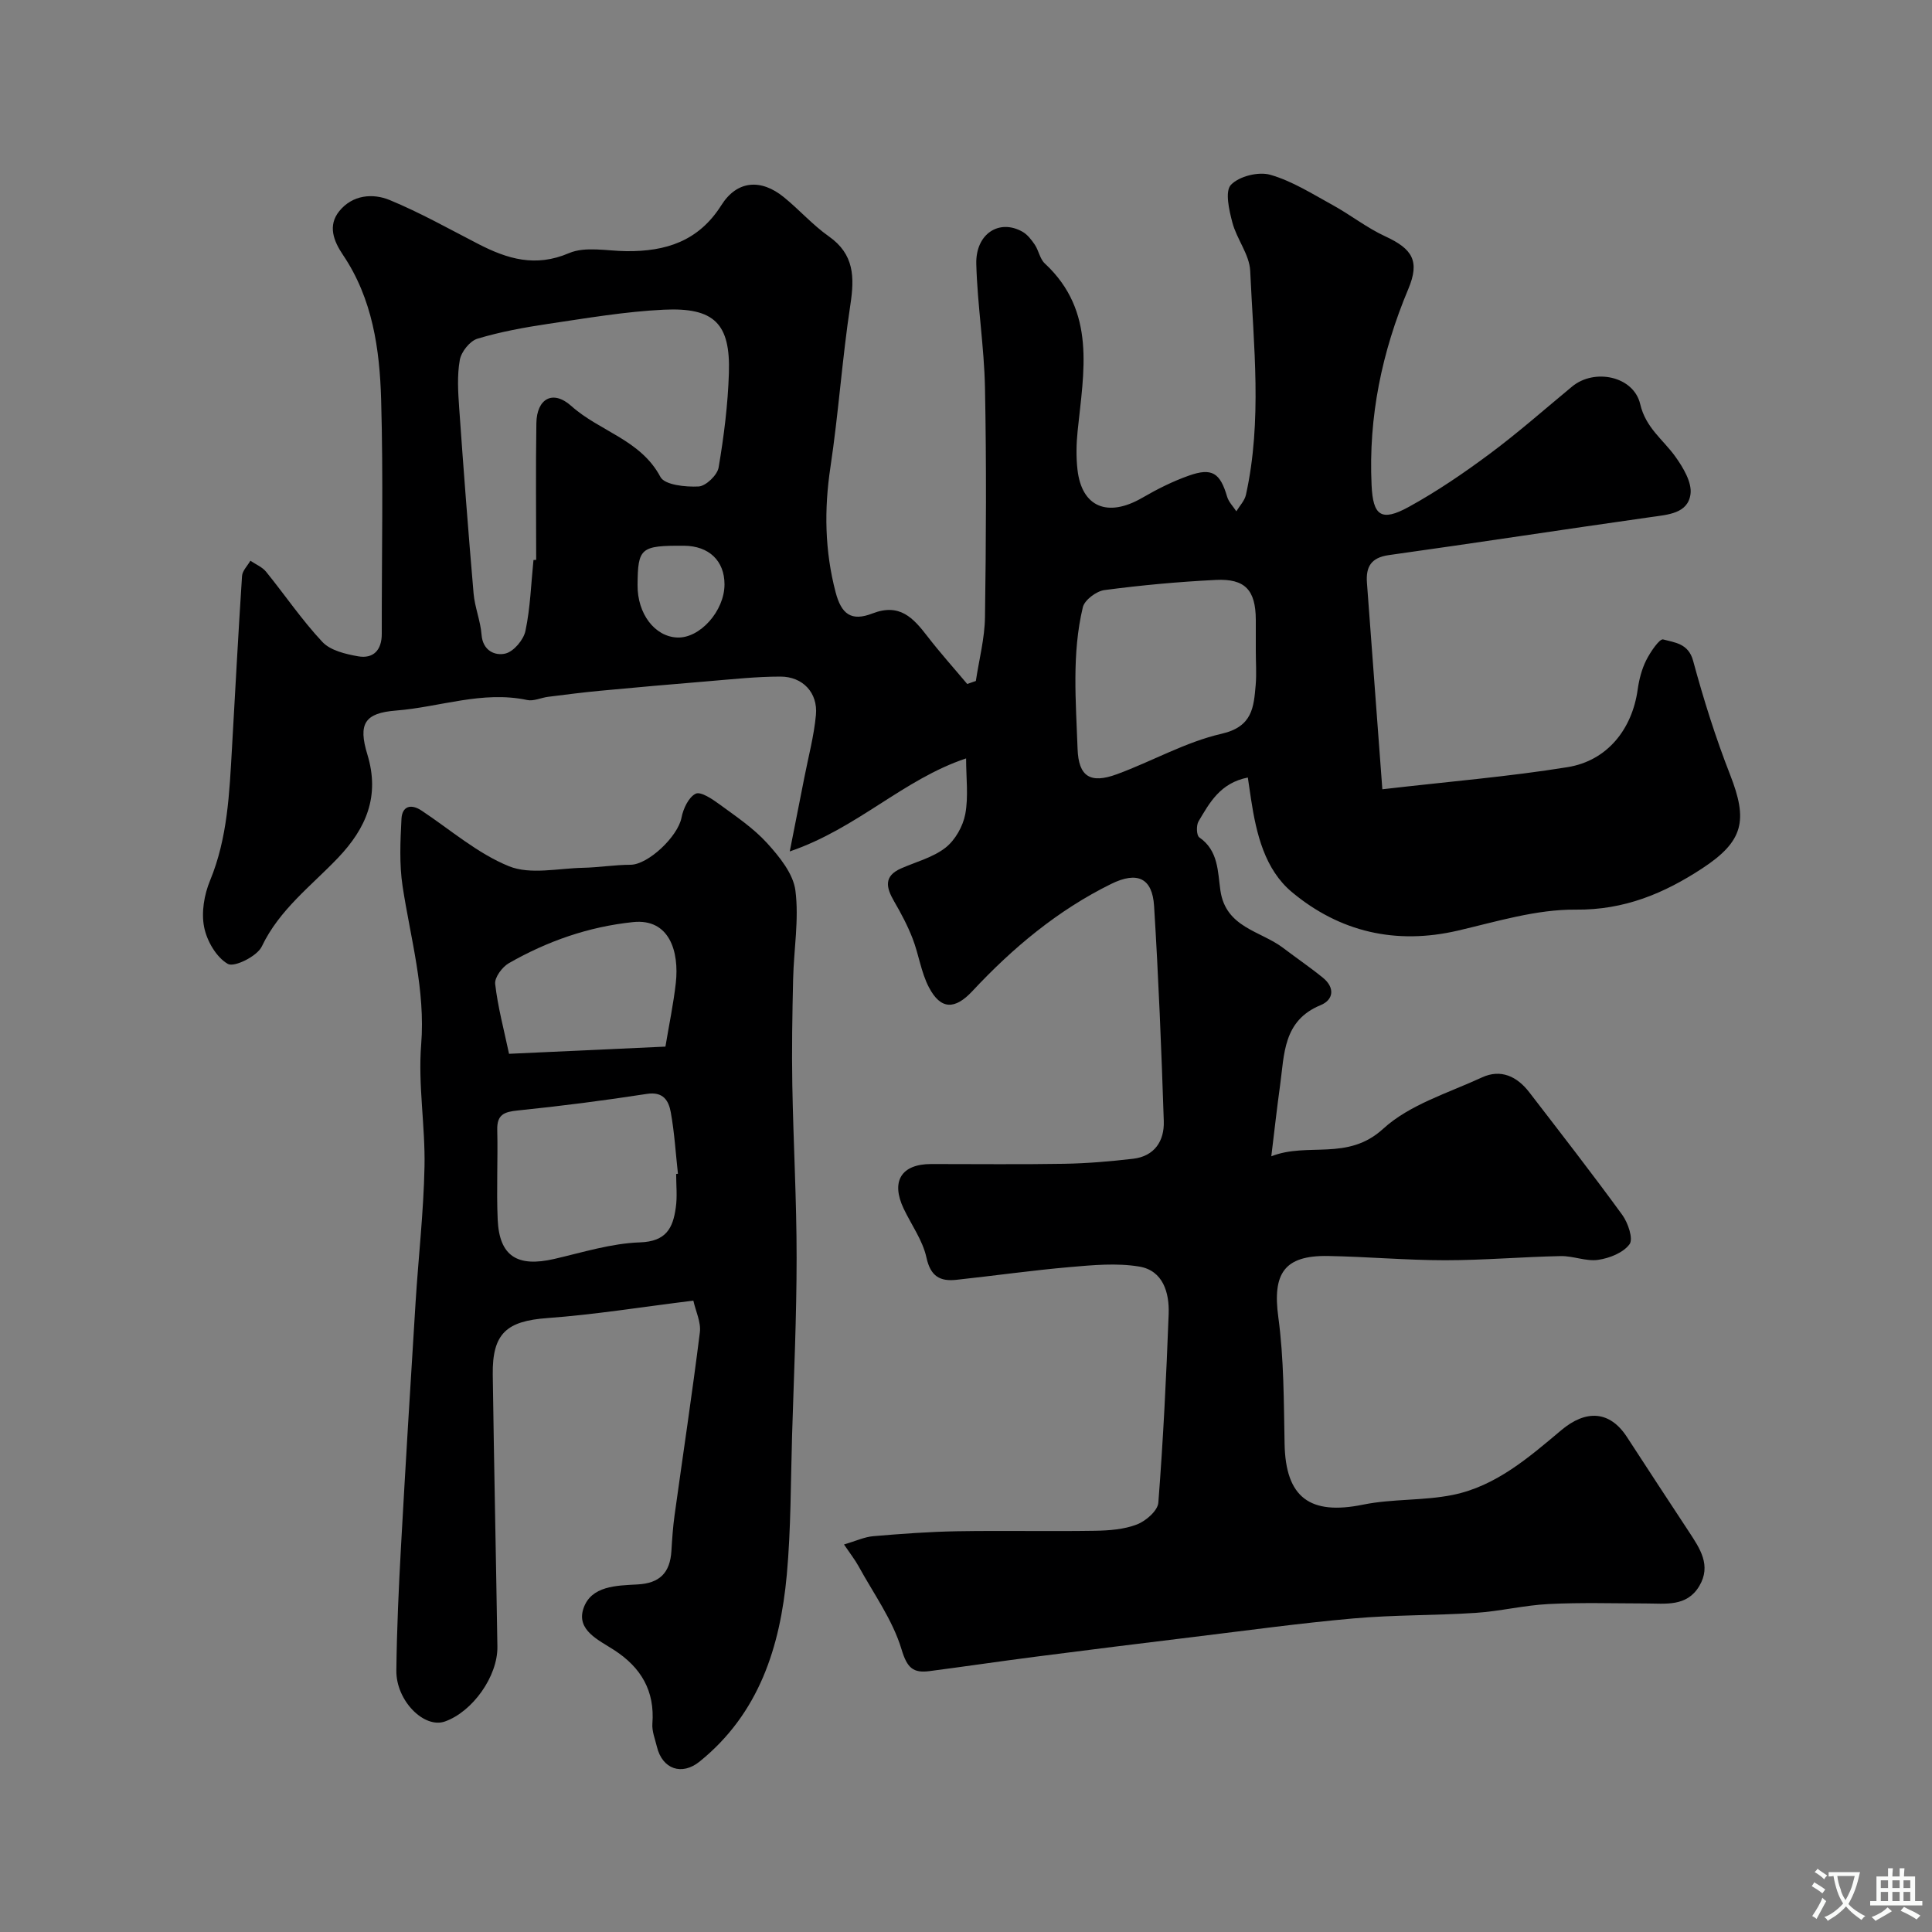
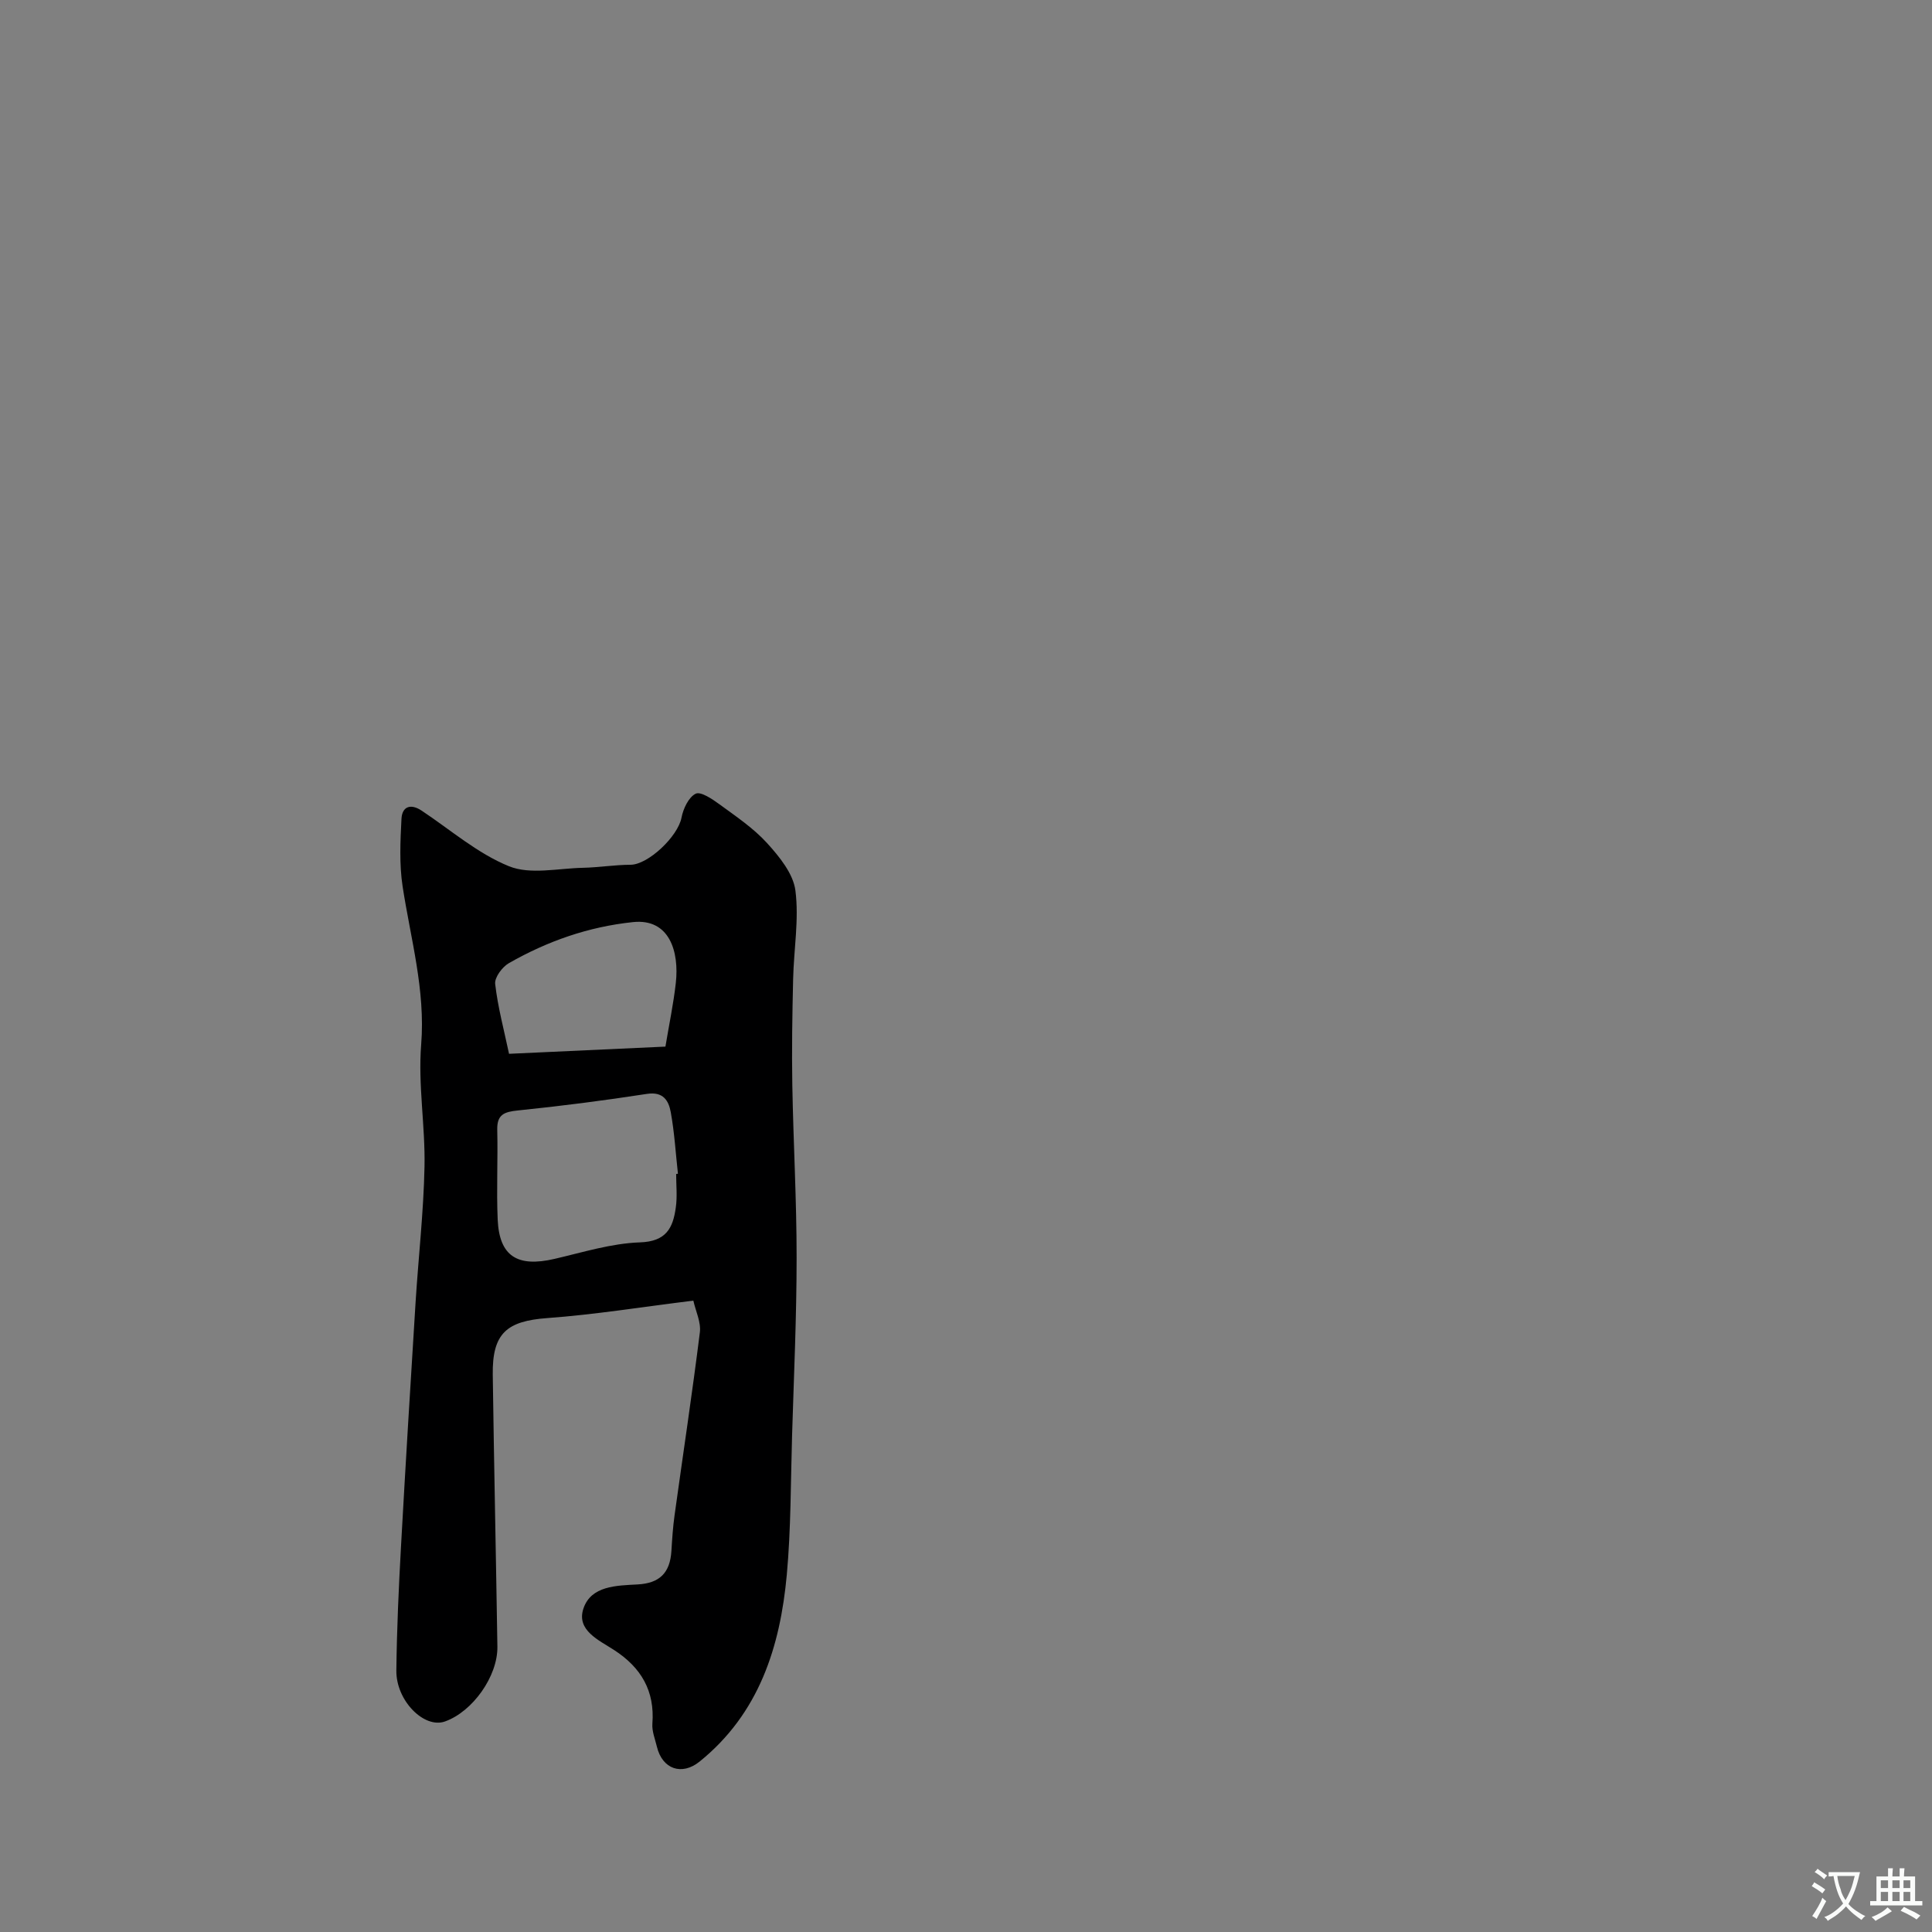
<svg xmlns="http://www.w3.org/2000/svg" enable-background="new 0 0 400 400" viewBox="0 0 400 400">
  <rect x="0" y="0" width="400" height="400" fill="#808080" stroke="none" />
-   <path d="m286.2 163.41c13.98-1.62 26.24-2.62 38.35-4.58 8.23-1.33 13.36-7.86 14.51-16.04.29-2.07.83-4.2 1.75-6.05.85-1.71 2.78-4.56 3.53-4.35 2.35.65 5.22.79 6.2 4.41 2.16 7.98 4.65 15.91 7.66 23.6 3.69 9.42 2.86 13.74-5.8 19.41-7.88 5.16-16.11 8.62-26.15 8.52-8.12-.08-16.34 2.46-24.4 4.34-12.85 2.99-24.47.28-34.35-7.95-5.64-4.7-7.39-12.07-8.49-19.27-.21-1.38-.41-2.77-.66-4.47-5.72 1.12-7.92 5.22-10.21 9.08-.49.83-.42 2.92.16 3.31 3.98 2.73 3.81 7.12 4.37 10.99 1.12 7.73 8.33 8.35 13.01 11.91 2.73 2.08 5.58 4.01 8.24 6.18 2.47 2.02 2.22 4.54-.51 5.66-7.79 3.2-7.49 10.18-8.39 16.65-.63 4.52-1.13 9.06-1.81 14.64 7.56-2.99 15.77 1.06 23.15-5.69 5.48-5.02 13.45-7.4 20.46-10.64 3.91-1.81 7.27-.21 9.79 3.06 6.48 8.42 13.02 16.82 19.27 25.41 1.19 1.64 2.31 4.96 1.5 6.06-1.3 1.77-4.15 2.9-6.5 3.24-2.5.36-5.18-.84-7.77-.78-7.96.16-15.92.86-23.89.86-8.1 0-16.19-.74-24.29-.88-9.08-.15-11.49 3.66-10.27 12.65 1.17 8.65 1.13 17.49 1.3 26.25.21 11.1 5.23 14.83 16.25 12.58 6.08-1.24 12.52-.78 18.6-2.02 8.9-1.81 15.72-7.75 22.43-13.39 5.1-4.29 10.04-4.08 13.61 1.42 4.25 6.56 8.55 13.09 12.84 19.62 2.26 3.45 4.67 6.95 2.13 11.22-2.59 4.36-7.01 3.61-11.12 3.61-6.7-.01-13.41-.22-20.09.12-5.05.25-10.05 1.5-15.11 1.83-8.42.55-16.89.4-25.29 1.15-11.1.98-22.14 2.51-33.21 3.85-10.89 1.32-21.78 2.68-32.65 4.08-7.29.94-14.57 2.02-21.86 2.97-3.42.45-4.67-.61-5.84-4.51-1.83-6.08-5.79-11.53-8.9-17.21-.75-1.36-1.73-2.6-3.01-4.49 2.42-.71 4.21-1.56 6.07-1.72 5.77-.49 11.56-.92 17.35-1.02 9.52-.16 19.05.05 28.57-.1 2.92-.05 6-.28 8.67-1.31 1.84-.71 4.29-2.84 4.42-4.5 1.01-13.01 1.65-26.05 2.14-39.09.16-4.41-1.17-8.98-6.09-9.8-4.67-.78-9.63-.31-14.42.11-7.83.68-15.62 1.79-23.43 2.63-3.39.37-5.36-.7-6.21-4.61-.77-3.54-3.1-6.74-4.71-10.11-2.7-5.68-.5-9.25 5.7-9.25 9.17-.01 18.33.11 27.5-.05 4.77-.08 9.55-.49 14.29-1.04 4.44-.52 6.49-3.68 6.36-7.77-.49-14.86-1.09-29.73-2.01-44.57-.36-5.79-3.47-7.23-8.89-4.56-11.06 5.45-20.37 13.23-28.73 22.19-3.62 3.88-6.56 3.88-9-.79-1.63-3.11-2.09-6.8-3.38-10.11-1.03-2.66-2.38-5.21-3.82-7.68-1.63-2.81-2.23-5.21 1.43-6.82 3.11-1.37 6.6-2.26 9.2-4.29 2.01-1.57 3.62-4.43 4.1-6.96.68-3.63.17-7.49.17-11.53-13.04 4.35-22.5 14.48-36.51 19.26 1.23-6.21 2.13-10.75 3.02-15.3.84-4.32 2-8.61 2.4-12.97.42-4.58-2.72-7.93-7.35-7.93-4.93 0-9.86.54-14.79.95-7.53.62-15.07 1.28-22.59 1.99-3.59.34-7.16.8-10.73 1.25-1.45.18-2.99.95-4.32.66-9.28-1.97-18.1 1.47-27.14 2.18-6.51.51-7.9 2.71-5.95 9.1 2.63 8.62-.24 15.27-6.09 21.41-5.55 5.82-12.13 10.7-15.77 18.34-.96 2.02-5.69 4.36-7.02 3.61-2.39-1.36-4.36-4.77-4.92-7.64-.6-3.03.01-6.68 1.22-9.6 3.66-8.86 4.01-18.16 4.55-27.47.68-11.87 1.3-23.74 2.08-35.6.07-1.09 1.13-2.11 1.73-3.17 1.09.75 2.44 1.29 3.24 2.27 3.92 4.83 7.43 10.03 11.67 14.55 1.66 1.77 4.79 2.51 7.38 2.97 3.19.56 4.92-1.3 4.91-4.65-.02-16.17.33-32.34-.13-48.49-.3-10.47-1.78-20.89-7.9-29.96-1.93-2.86-3.21-6.08-.74-9.1 2.72-3.33 6.89-3.72 10.42-2.26 6.3 2.6 12.29 5.98 18.37 9.11 6.01 3.09 11.8 4.85 18.74 1.88 3.4-1.45 7.88-.45 11.87-.41 8.15.08 14.95-2.03 19.68-9.52 3.26-5.17 8.22-5.49 12.92-1.67 3.2 2.59 5.97 5.76 9.32 8.12 5.28 3.71 5.34 8.43 4.47 14.16-1.7 11.17-2.45 22.47-4.13 33.64-1.32 8.77-1.17 17.32 1.07 25.87 1.19 4.54 3.23 6.12 7.63 4.41 5.65-2.19 8.44.92 11.38 4.73 2.61 3.39 5.48 6.58 8.24 9.87.6-.21 1.19-.42 1.79-.62.66-4.41 1.83-8.8 1.89-13.22.23-15.83.31-31.67 0-47.49-.17-8.54-1.57-17.06-1.8-25.61-.17-6.26 4.73-9.41 9.55-6.7 1.04.58 1.88 1.68 2.57 2.7.81 1.21 1.05 2.94 2.06 3.87 10.71 9.95 8.05 22.43 6.8 34.7-.27 2.64-.33 5.36-.03 7.99.88 7.77 6.26 9.97 13.4 5.84 3.08-1.79 6.32-3.42 9.67-4.6 4.8-1.7 6.47-.55 7.91 4.36.32 1.1 1.26 2.03 1.91 3.03.68-1.13 1.72-2.19 1.99-3.42 3.39-15.38 1.58-30.9.88-46.36-.15-3.38-2.79-6.57-3.69-10.01-.68-2.56-1.57-6.46-.3-7.8 1.69-1.78 5.72-2.79 8.16-2.08 4.54 1.3 8.72 3.97 12.93 6.28 3.69 2.03 7.06 4.71 10.86 6.46 5.64 2.6 7.2 5.12 4.78 10.89-5.47 13.02-8.27 26.45-7.61 40.61.29 6.31 1.95 7.68 7.72 4.51 5.83-3.21 11.39-7 16.74-10.98 5.89-4.38 11.41-9.26 17.07-13.94 4.6-3.8 12.73-2.17 14.09 3.66 1.15 4.92 4.73 7.31 7.26 10.84 1.62 2.26 3.48 5.35 3.15 7.79-.55 4.01-4.64 4.24-8.16 4.74-18.11 2.56-36.2 5.35-54.31 7.88-3.69.52-4.76 2.45-4.52 5.72 1.04 14.03 2.09 28.06 3.19 42.76zm-175.75-47.46c.19-.01.37-.03.56-.04 0-9.43-.11-18.87.04-28.3.08-5.01 3.36-7.02 7.25-3.54 5.85 5.24 14.35 6.97 18.43 14.67.88 1.67 5.22 2.12 7.91 1.98 1.5-.08 3.87-2.35 4.14-3.92 1.1-6.46 1.92-13.01 2.13-19.55.33-10.24-3.01-13.63-13.48-13.13-7.98.38-15.93 1.75-23.86 2.92-4.95.74-9.93 1.64-14.71 3.08-1.57.47-3.36 2.71-3.66 4.39-.58 3.23-.36 6.65-.13 9.96.9 12.81 1.88 25.61 2.98 38.4.25 2.87 1.43 5.66 1.65 8.54.26 3.38 2.85 4.4 4.94 3.9 1.71-.41 3.77-2.84 4.15-4.7 1.01-4.78 1.16-9.75 1.66-14.66zm149.55 18.83c0-2.17.01-4.33 0-6.5-.04-6.1-2.2-8.52-8.3-8.21-7.7.38-15.4 1.09-23.04 2.1-1.67.22-4.11 2.05-4.47 3.55-2.31 9.65-1.43 19.52-1.09 29.31.2 5.78 2.65 7.28 8.13 5.27 7.28-2.67 14.21-6.67 21.68-8.38 6.43-1.47 6.66-5.5 7.07-10.15.19-2.31.02-4.66.02-6.99zm-128-13.65c-.05 5.92 3.54 10.67 8.21 10.86 4.71.2 9.79-5.51 9.79-11 0-4.89-3.22-7.96-8.37-8-9.02-.05-9.57.42-9.63 8.14z" fill="#000001" />
-   <path d="m143.55 269.28c-10.77 1.33-20.45 2.9-30.2 3.61-8.42.61-11.45 3.13-11.33 11.73.26 18.76.67 37.53.96 56.29.09 6.14-5.12 13.46-10.85 15.5-4.31 1.54-10.15-4.3-10.07-10.56.1-8.6.49-17.21.97-25.8.93-16.8 1.96-33.6 3.01-50.4.59-9.37 1.66-18.73 1.85-28.11.17-8.42-1.36-16.93-.69-25.28.9-11.32-2.19-21.9-3.85-32.78-.69-4.56-.47-9.3-.23-13.94.13-2.56 1.88-3.23 4.17-1.71 5.98 3.97 11.58 8.88 18.1 11.52 4.41 1.78 10.13.43 15.26.32 3.3-.07 6.6-.62 9.89-.63 3.65-.01 9.82-5.86 10.56-9.76.35-1.84 1.47-4.23 2.93-4.95 1.05-.51 3.43 1.1 4.91 2.18 3.43 2.51 7.05 4.94 9.88 8.05 2.55 2.81 5.41 6.32 5.86 9.81.77 5.98-.33 12.18-.47 18.29-.17 7.32-.3 14.65-.17 21.97.21 11.93.9 23.87.89 35.8 0 12.27-.57 24.53-.94 36.8-.29 9.6-.22 19.24-1.09 28.79-1.37 14.94-5.73 28.73-18.05 38.69-3.67 2.97-7.73 1.6-8.85-3.09-.38-1.58-1.05-3.2-.93-4.76.52-6.78-2.33-11.61-7.91-15.23-3.17-2.06-7.87-4.09-6.37-8.59 1.58-4.74 6.85-4.76 11.23-5 4.51-.25 6.71-2.35 6.99-6.95.15-2.46.31-4.92.65-7.36 1.75-12.63 3.66-25.24 5.24-37.89.26-2.08-.85-4.33-1.35-6.56zm-3.56-26.22c.12-.02.25-.03.37-.05-.47-4.24-.72-8.52-1.48-12.71-.43-2.4-1.54-4.35-4.95-3.82-8.88 1.37-17.79 2.52-26.73 3.43-2.81.29-4.32.83-4.25 4 .15 6.19-.18 12.39.09 18.57.33 7.59 4.05 9.95 11.76 8.16 5.87-1.36 11.77-3.22 17.7-3.42 5.44-.18 6.83-2.99 7.41-7.17.34-2.28.08-4.65.08-6.99zm-2.22-26.37c.75-4.52 1.66-8.83 2.15-13.18.72-6.43-1.27-13.39-8.86-12.6-9.26.97-17.73 3.95-25.7 8.5-1.38.79-2.99 2.96-2.84 4.3.54 4.75 1.8 9.41 2.87 14.47 10.83-.5 21.36-.98 32.38-1.49z" fill="#000001" />
+   <path d="m143.55 269.28c-10.77 1.33-20.45 2.9-30.2 3.61-8.42.61-11.45 3.13-11.33 11.73.26 18.76.67 37.53.96 56.29.09 6.14-5.12 13.46-10.85 15.5-4.31 1.54-10.15-4.3-10.07-10.56.1-8.6.49-17.21.97-25.8.93-16.8 1.96-33.6 3.01-50.4.59-9.37 1.66-18.73 1.85-28.11.17-8.42-1.36-16.93-.69-25.28.9-11.32-2.19-21.9-3.85-32.78-.69-4.56-.47-9.3-.23-13.94.13-2.56 1.88-3.23 4.17-1.71 5.98 3.97 11.58 8.88 18.1 11.52 4.41 1.78 10.13.43 15.26.32 3.3-.07 6.6-.62 9.89-.63 3.65-.01 9.82-5.86 10.56-9.76.35-1.84 1.47-4.23 2.93-4.95 1.05-.51 3.43 1.1 4.91 2.18 3.43 2.51 7.05 4.94 9.88 8.05 2.55 2.81 5.41 6.32 5.86 9.81.77 5.98-.33 12.18-.47 18.29-.17 7.32-.3 14.65-.17 21.97.21 11.93.9 23.87.89 35.8 0 12.27-.57 24.53-.94 36.8-.29 9.6-.22 19.24-1.09 28.79-1.37 14.94-5.73 28.73-18.05 38.69-3.67 2.97-7.73 1.6-8.85-3.09-.38-1.58-1.05-3.2-.93-4.76.52-6.78-2.33-11.61-7.91-15.23-3.17-2.06-7.87-4.09-6.37-8.59 1.58-4.74 6.85-4.76 11.23-5 4.51-.25 6.71-2.35 6.99-6.95.15-2.46.31-4.92.65-7.36 1.75-12.63 3.66-25.24 5.24-37.89.26-2.08-.85-4.33-1.35-6.56m-3.56-26.22c.12-.02.25-.03.37-.05-.47-4.24-.72-8.52-1.48-12.71-.43-2.4-1.54-4.35-4.95-3.82-8.88 1.37-17.79 2.52-26.73 3.43-2.81.29-4.32.83-4.25 4 .15 6.19-.18 12.39.09 18.57.33 7.59 4.05 9.95 11.76 8.16 5.87-1.36 11.77-3.22 17.7-3.42 5.44-.18 6.83-2.99 7.41-7.17.34-2.28.08-4.65.08-6.99zm-2.22-26.37c.75-4.52 1.66-8.83 2.15-13.18.72-6.43-1.27-13.39-8.86-12.6-9.26.97-17.73 3.95-25.7 8.5-1.38.79-2.99 2.96-2.84 4.3.54 4.75 1.8 9.41 2.87 14.47 10.83-.5 21.36-.98 32.38-1.49z" fill="#000001" />
  <g fill="#fafbfa">
    <path d="m377.9 391.2c-.2.3-.4.5-.6.8-.7-.6-1.4-1-2.2-1.5.2-.3.4-.5.5-.8.6.4 1.4.8 2.3 1.5zm-1.8 6.1c-.2-.2-.5-.4-.9-.6.4-.6.8-1.2 1.2-1.9s.7-1.3.9-1.9c.3.3.5.5.8.7-.7 1.3-1.4 2.6-2 3.7zm2.2-9c-.3.3-.5.5-.6.8-.6-.6-1.3-1.1-2-1.5.3-.3.5-.5.6-.7.6.5 1.3.9 2 1.4zm.3.2v-.9h2 4.5c-.3 1.3-.6 2.5-1 3.6s-.9 2.1-1.4 3c.4.5 1 1 1.6 1.4s1.2.8 1.9 1.1c-.3.2-.5.4-.8.8-.4-.3-1-.7-1.6-1.2s-1.2-1.1-1.6-1.6c-.5.6-1.1 1.1-1.7 1.6s-1.4.9-2.1 1.4c-.1-.3-.3-.5-.7-.8.6-.2 1.2-.5 1.9-1s1.4-1.1 2-1.8c-.5-.8-.9-1.6-1.2-2.5s-.6-2-.8-3.2c-.4.1-.7.1-1 .1zm2.5 2.7c.2 1 .7 1.7 1 2.2.3-.5.6-1.1 1-2s.6-1.9.9-3h-3.2-.4c.1.9.3 1.8.7 2.8z" />
    <path d="m396.5 388.5v1.5 3.6h1.5v.9c-.4 0-1 0-1.7 0h-7.9c-.5 0-.9 0-1.2 0v-.9h1.3v-3.5c0-.7 0-1.2 0-1.6h2.4c0-.8 0-1.4 0-1.7h1c0 .3-.1.8-.1 1.7h1.5c0-.8 0-1.4 0-1.7h1c0 .3-.1.9-.1 1.7zm-8.2 9.2c-.2-.3-.5-.5-.8-.8.8-.3 1.4-.6 1.9-.9s1-.7 1.4-1.1c.3.3.6.5.9.8-1.6 1-2.8 1.6-3.4 2zm2.6-6.8v-1.6h-1.5v1.6zm0 2.7v-1.9h-1.5v1.9zm2.4-2.7v-1.6h-1.5v1.6zm0 2.7v-1.9h-1.5v1.9zm.2 2 .7-.8c.4.2.9.5 1.6.8s1.3.7 1.8 1c-.3.3-.5.5-.8.8-.4-.3-1.5-1-3.3-1.8zm2-4.7v-1.6h-1.4v1.6zm0 2.7v-1.9h-1.4v1.9z" />
  </g>
</svg>